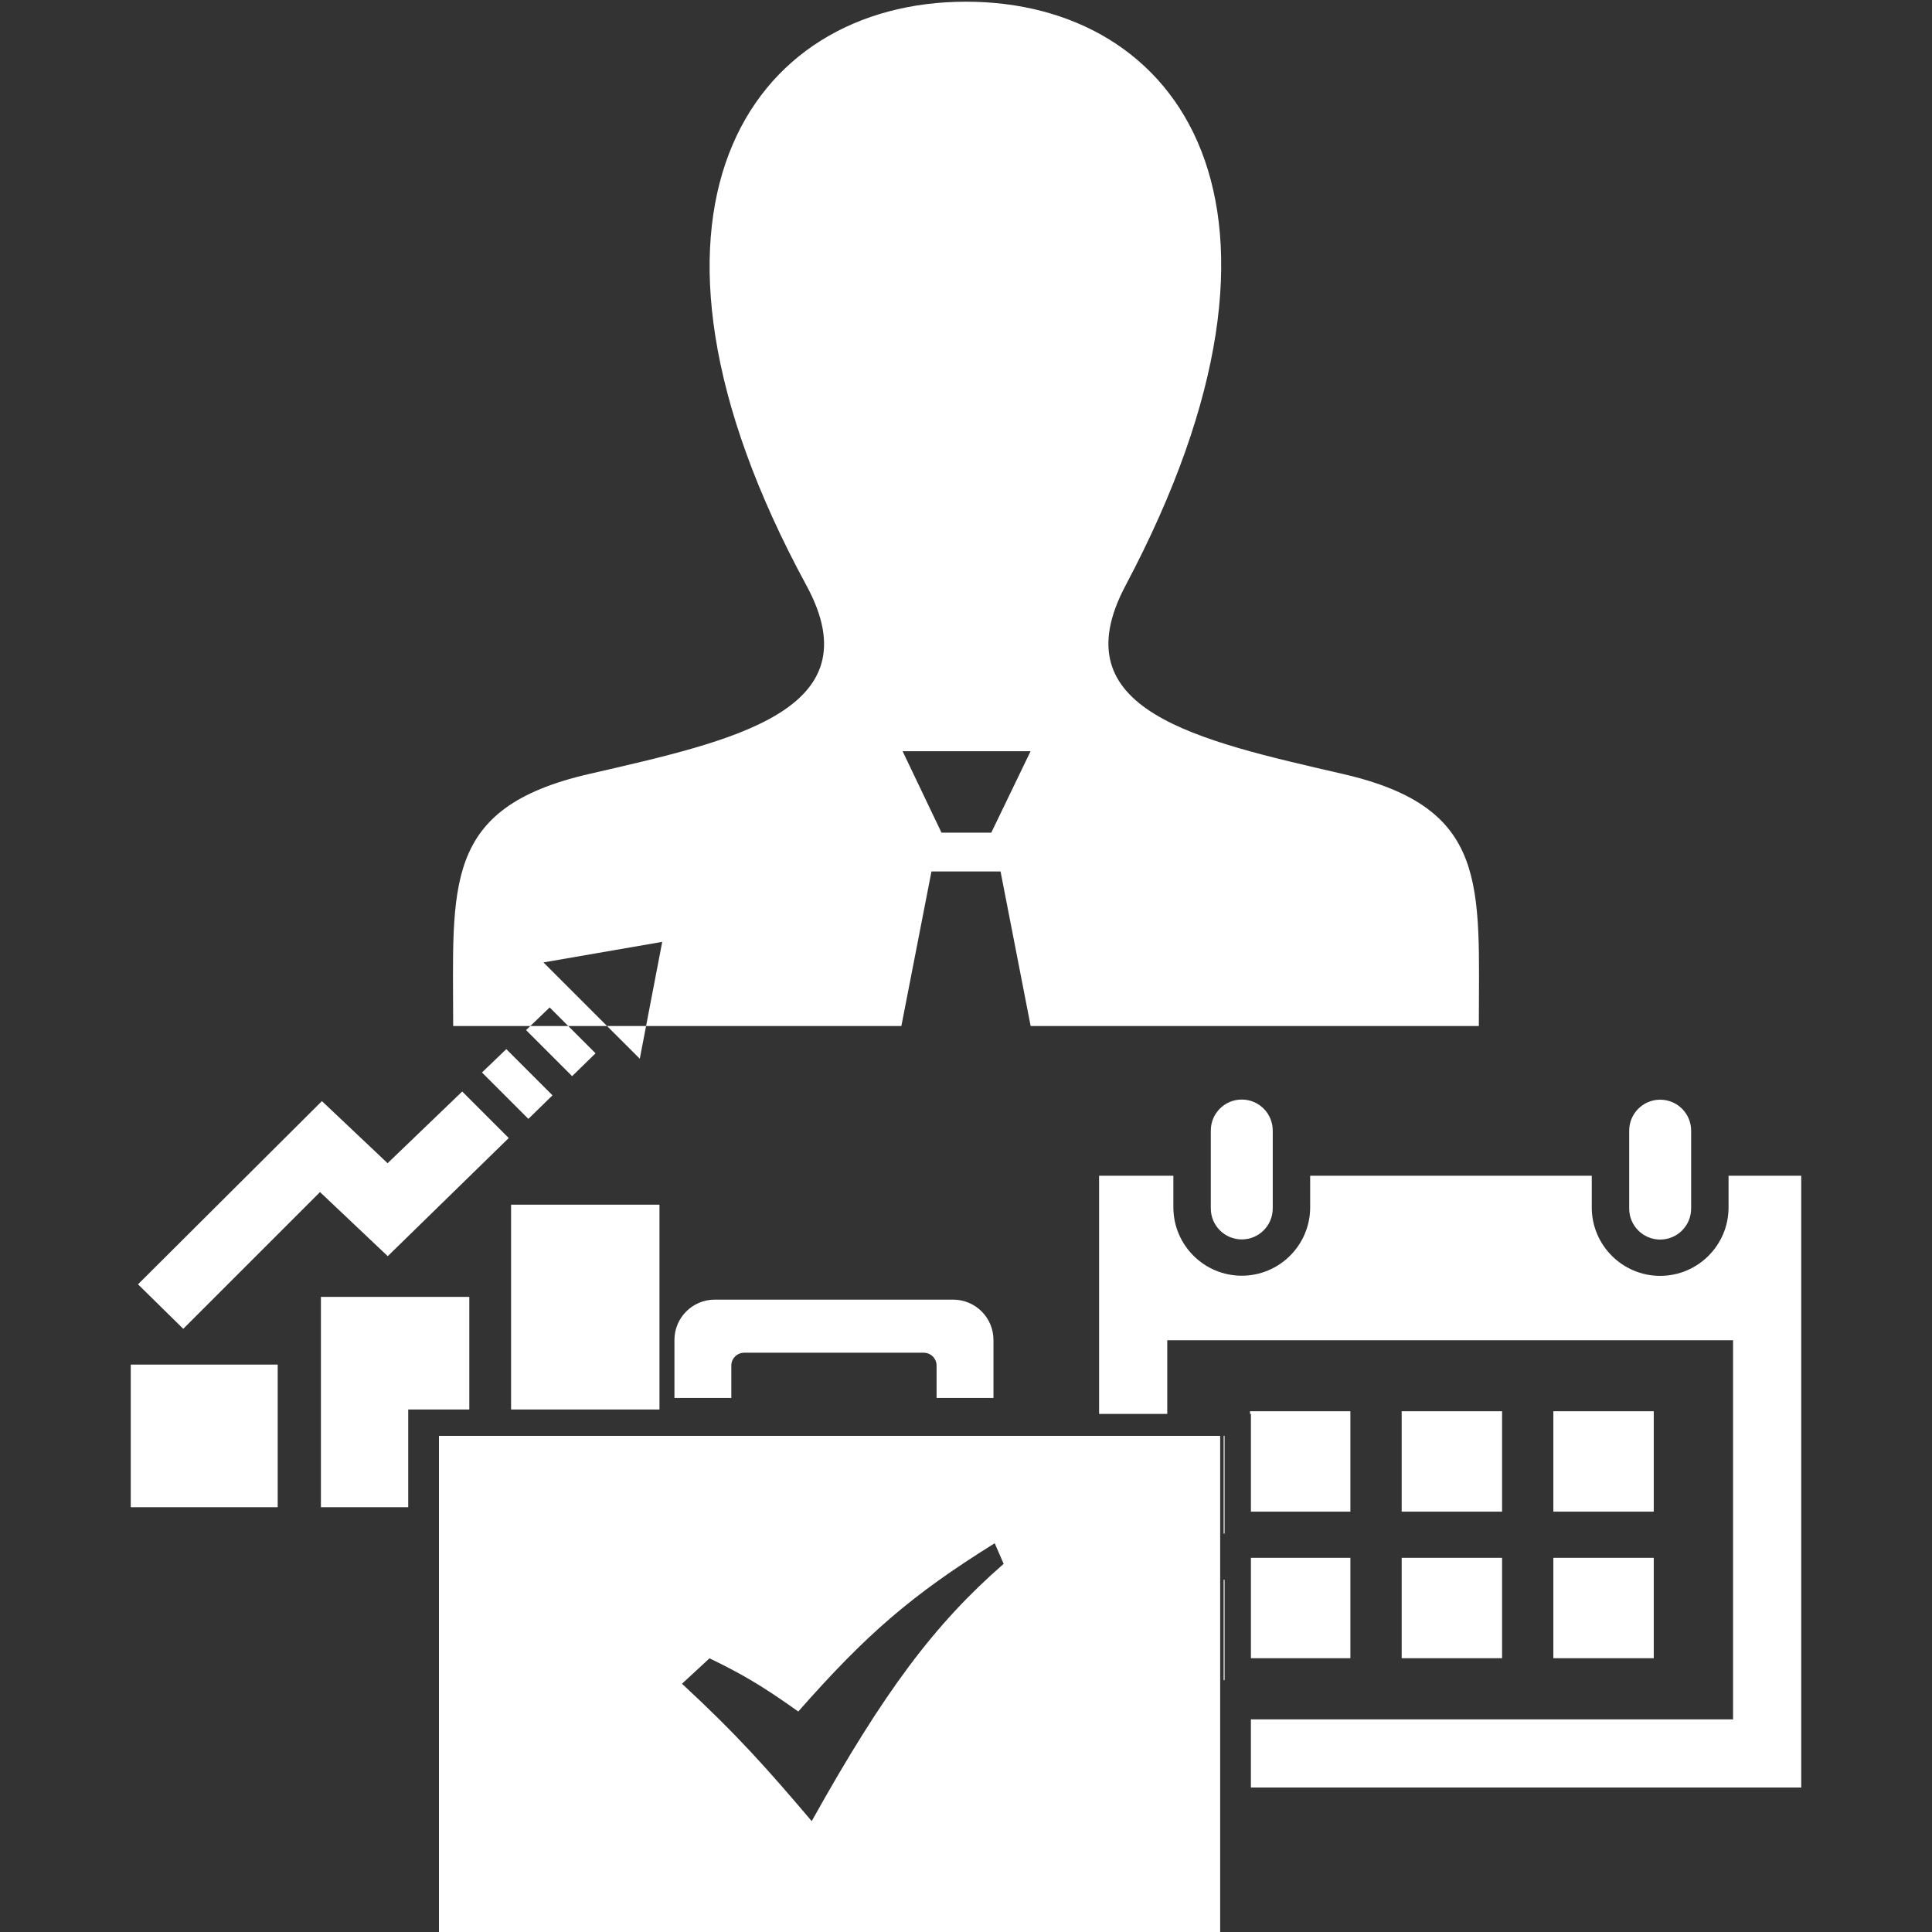
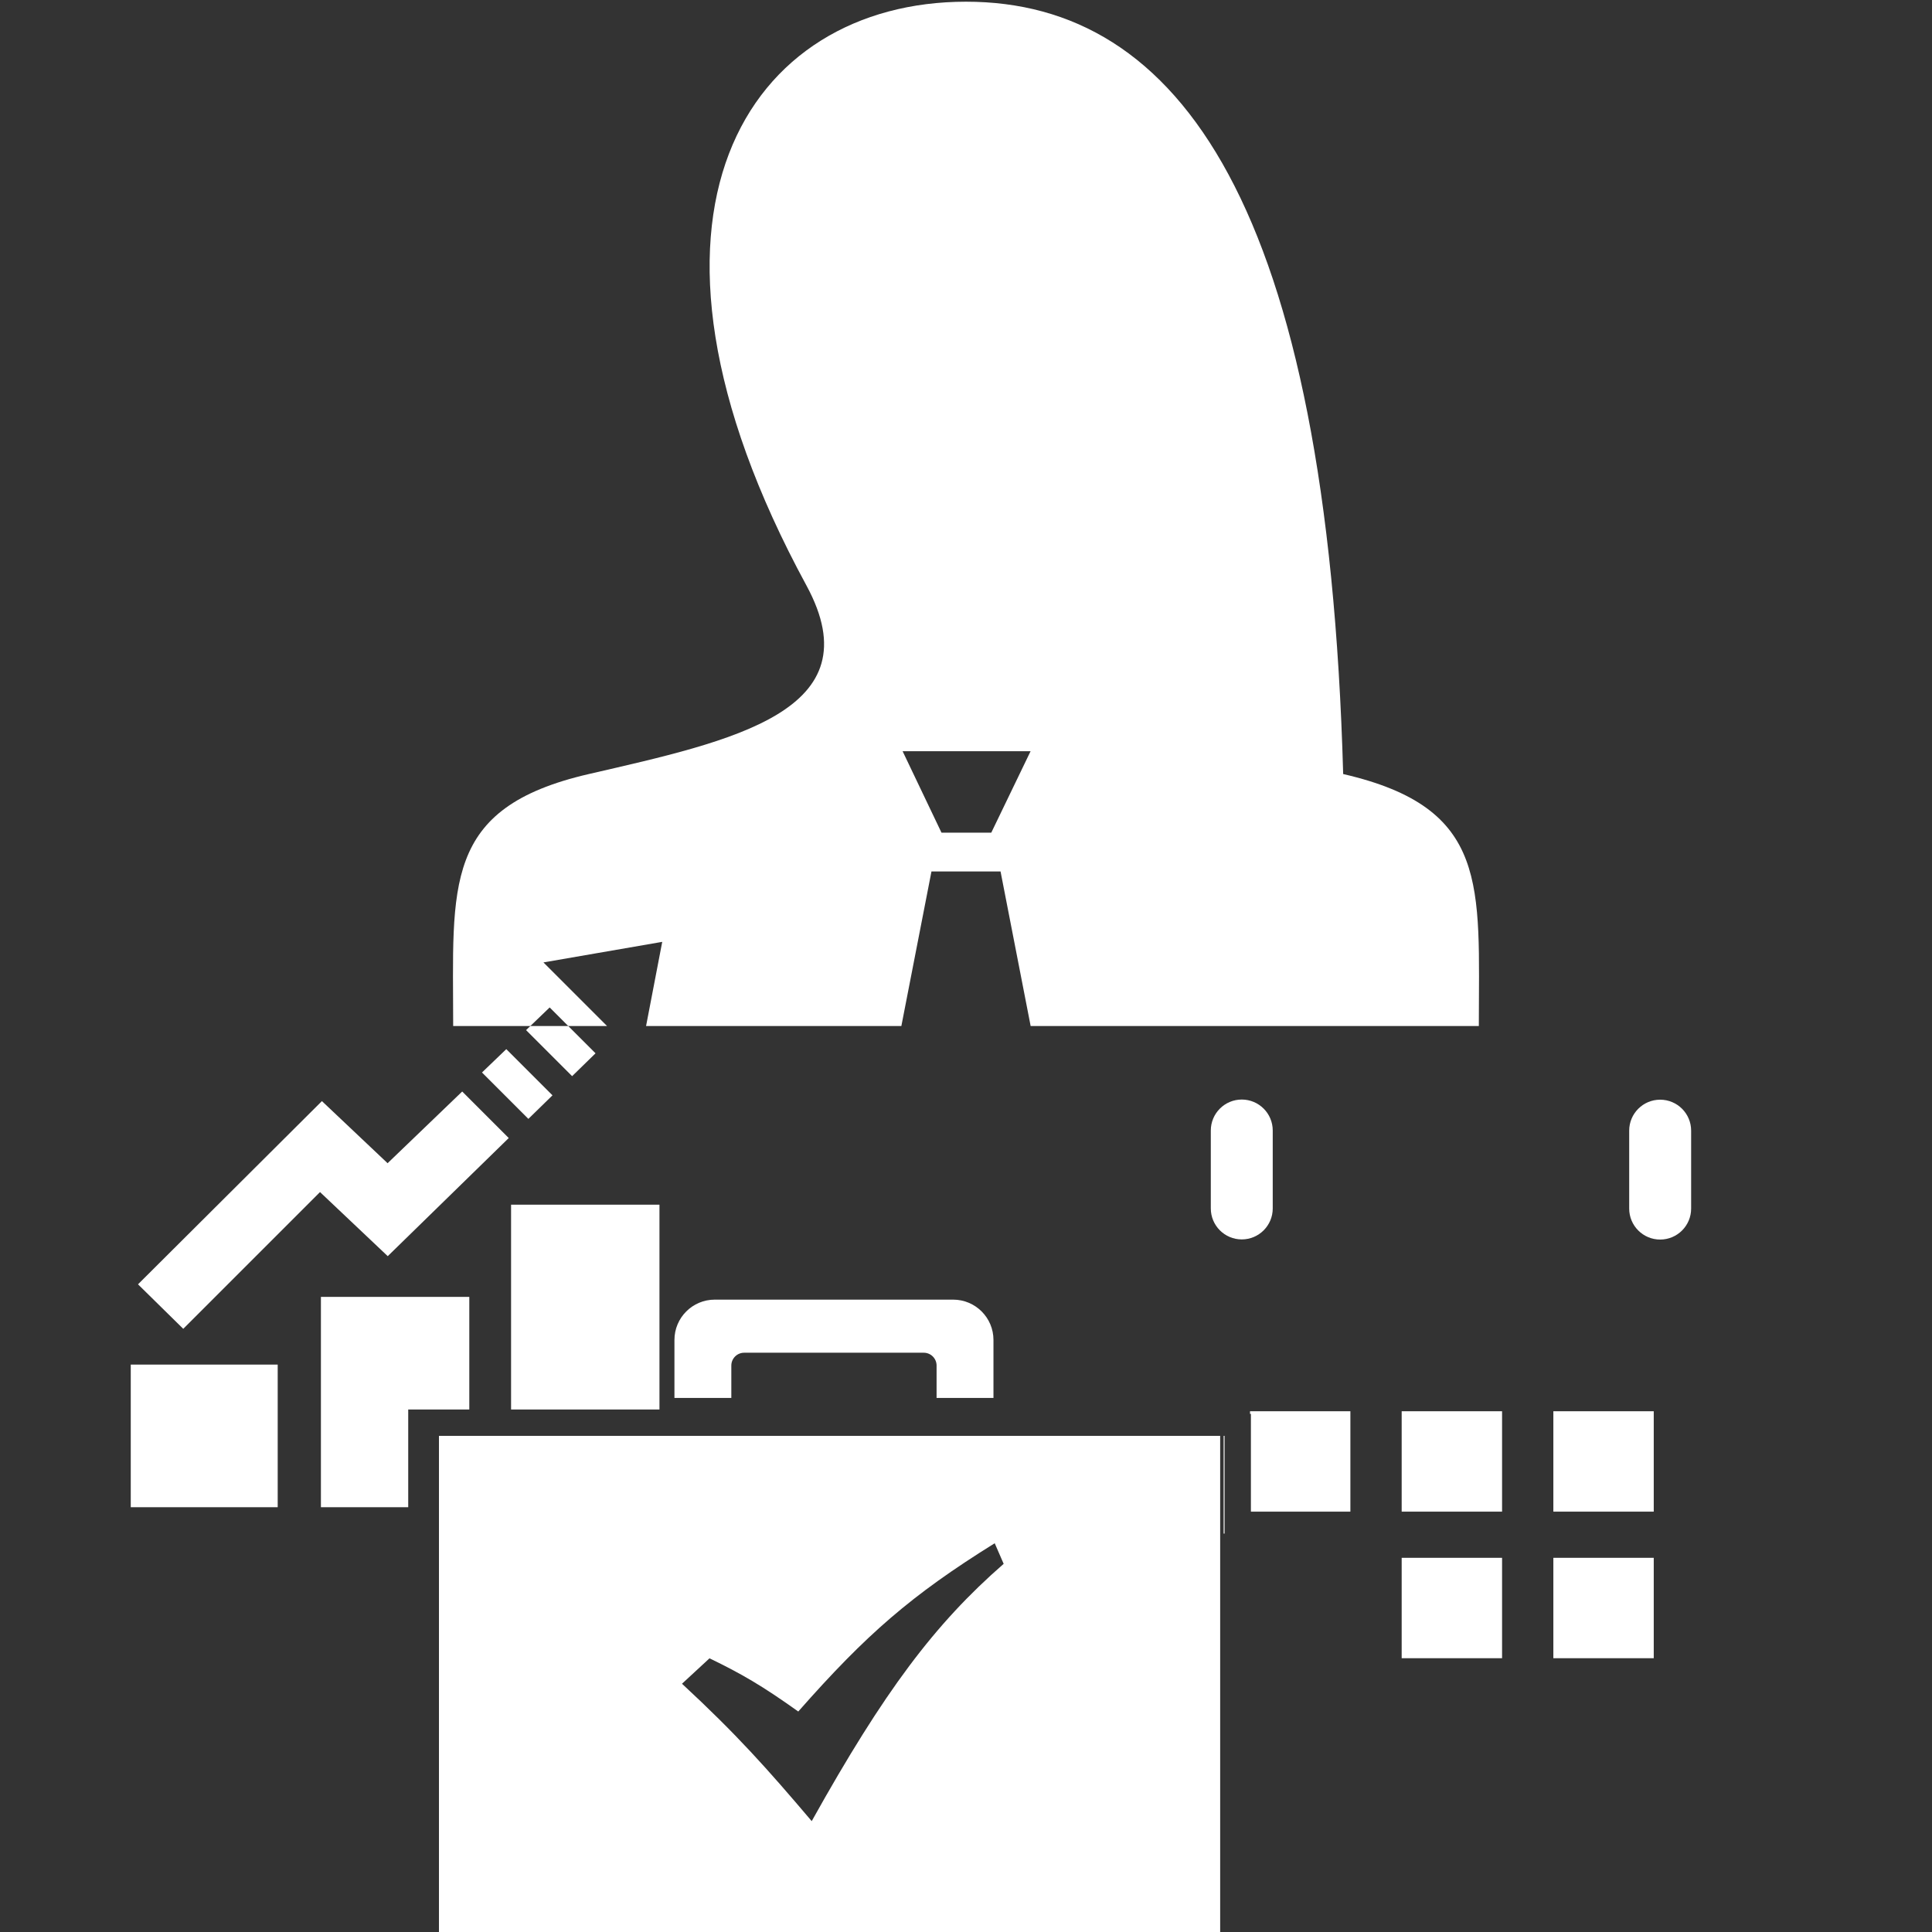
<svg xmlns="http://www.w3.org/2000/svg" version="1.1" id="Layer_1" x="0px" y="0px" width="512px" height="512px" viewBox="0 0 512 512" enable-background="new 0 0 512 512" xml:space="preserve">
  <rect x="0" y="0" width="512" height="512" fill="#333333" stroke="none" />
-   <path fill="#FFFFFF" d="M355.955,205.129c-38.964-8.987-75.232-16.856-57.666-49.972C351.753,54.357,312.46,0.451,256,0.451  c-57.57,0-95.897,55.975-42.286,154.706c18.092,33.318-19.541,41.178-57.666,49.972c-38.948,8.982-35.951,29.517-35.951,66.775  h20.45l5.121-4.922l4.921,4.922h10.285L144.02,255.05l31.479-5.447l-4.283,22.302h67.654l7.977-40.956h18.309l7.975,40.956h118.774  C391.904,234.646,394.901,214.111,355.955,205.129z M262.696,220.671h-13.188l-10.31-21.596h33.919L262.696,220.671z" />
+   <path fill="#FFFFFF" d="M355.955,205.129C351.753,54.357,312.46,0.451,256,0.451  c-57.57,0-95.897,55.975-42.286,154.706c18.092,33.318-19.541,41.178-57.666,49.972c-38.948,8.982-35.951,29.517-35.951,66.775  h20.45l5.121-4.922l4.921,4.922h10.285L144.02,255.05l31.479-5.447l-4.283,22.302h67.654l7.977-40.956h18.309l7.975,40.956h118.774  C391.904,234.646,394.901,214.111,355.955,205.129z M262.696,220.671h-13.188l-10.31-21.596h33.919L262.696,220.671z" />
  <path fill="#FFFFFF" d="M193.809,370.464h-15.075v-15.359c0-5.902,4.784-10.688,10.688-10.688h63.17  c5.902,0,10.688,4.785,10.688,10.688v15.359h-15.075v-8.575c0-1.878-1.523-3.402-3.401-3.402H197.21  c-1.878,0-3.401,1.523-3.401,3.402V370.464L193.809,370.464z" />
  <rect x="411.654" y="373.995" fill="#FFFFFF" width="26.605" height="26.605" />
  <rect x="411.654" y="412.837" fill="#FFFFFF" width="26.605" height="26.606" />
  <path fill="#FFFFFF" d="M439.96,328.496c4.533,0,8.208-3.675,8.208-8.207v-20.653c0-4.531-3.675-8.206-8.208-8.206  c-4.532,0-8.206,3.675-8.206,8.206v20.653C431.754,324.821,435.428,328.496,439.96,328.496z" />
  <path fill="#FFFFFF" d="M329.082,328.457c4.532,0,8.206-3.673,8.206-8.206v-20.652c0-4.532-3.674-8.208-8.206-8.208  c-4.531,0-8.205,3.676-8.205,8.208v20.652C320.877,324.784,324.551,328.457,329.082,328.457z" />
  <polygon fill="#FFFFFF" points="357.866,373.995 331.264,373.995 331.264,374.696 331.503,374.696 331.503,400.601 357.866,400.601   " />
-   <rect x="331.503" y="412.837" fill="#FFFFFF" width="26.363" height="26.606" />
  <rect x="371.459" y="373.995" fill="#FFFFFF" width="26.604" height="26.605" />
-   <path fill="#FFFFFF" d="M477.348,311.581h-19.263v8.408c0,9.994-8.131,18.126-18.125,18.126c-9.995,0-18.127-8.132-18.127-18.126  v-8.408h-74.625v8.37c0,9.995-8.132,18.126-18.126,18.126c-9.995,0-18.126-8.131-18.126-18.126v-8.37h-19.685v63.115h18.064v-19.519  h149.947v100.477h-127.78v18.065h145.845V311.581z" />
  <rect x="371.459" y="412.837" fill="#FFFFFF" width="26.604" height="26.606" />
  <rect x="324.282" y="380.514" fill="#FFFFFF" width="0.238" height="25.904" />
-   <rect x="324.282" y="418.654" fill="#FFFFFF" width="0.238" height="26.606" />
  <polygon fill="#FFFFFF" points="146.414,290.276 134.171,278.033 127.733,284.22 140.026,296.513 " />
  <polygon fill="#FFFFFF" points="134.82,301.593 122.489,289.261 102.717,308.263 85.31,291.805 36.574,340.358 48.563,352.15   84.805,315.911 102.756,332.895 " />
  <rect x="34.652" y="361.631" fill="#FFFFFF" width="38.941" height="37.796" />
  <polygon fill="#FFFFFF" points="139.416,272.991 151.619,285.193 157.823,279.138 150.589,271.904 140.547,271.904 " />
-   <polygon fill="#FFFFFF" points="169.55,280.578 171.216,271.904 160.874,271.904 " />
  <polygon fill="#FFFFFF" points="124.37,373.531 124.37,343.688 85.047,343.688 85.047,399.427 108.182,399.427 108.182,373.531 " />
  <rect x="135.441" y="319.253" fill="#FFFFFF" width="39.323" height="54.278" />
  <path fill="#FFFFFF" d="M116.327,380.514V512h207.03V380.514H116.327z M215.113,482.617c-11.872-13.982-19.795-22.895-34.376-36.41  l7.292-6.738c8.527,4.126,13.936,7.265,23.521,14.099c18.021-20.448,29.926-30.823,52.059-44.593l2.373,5.456  C247.729,430.358,234.362,448.1,215.113,482.617z" />
</svg>